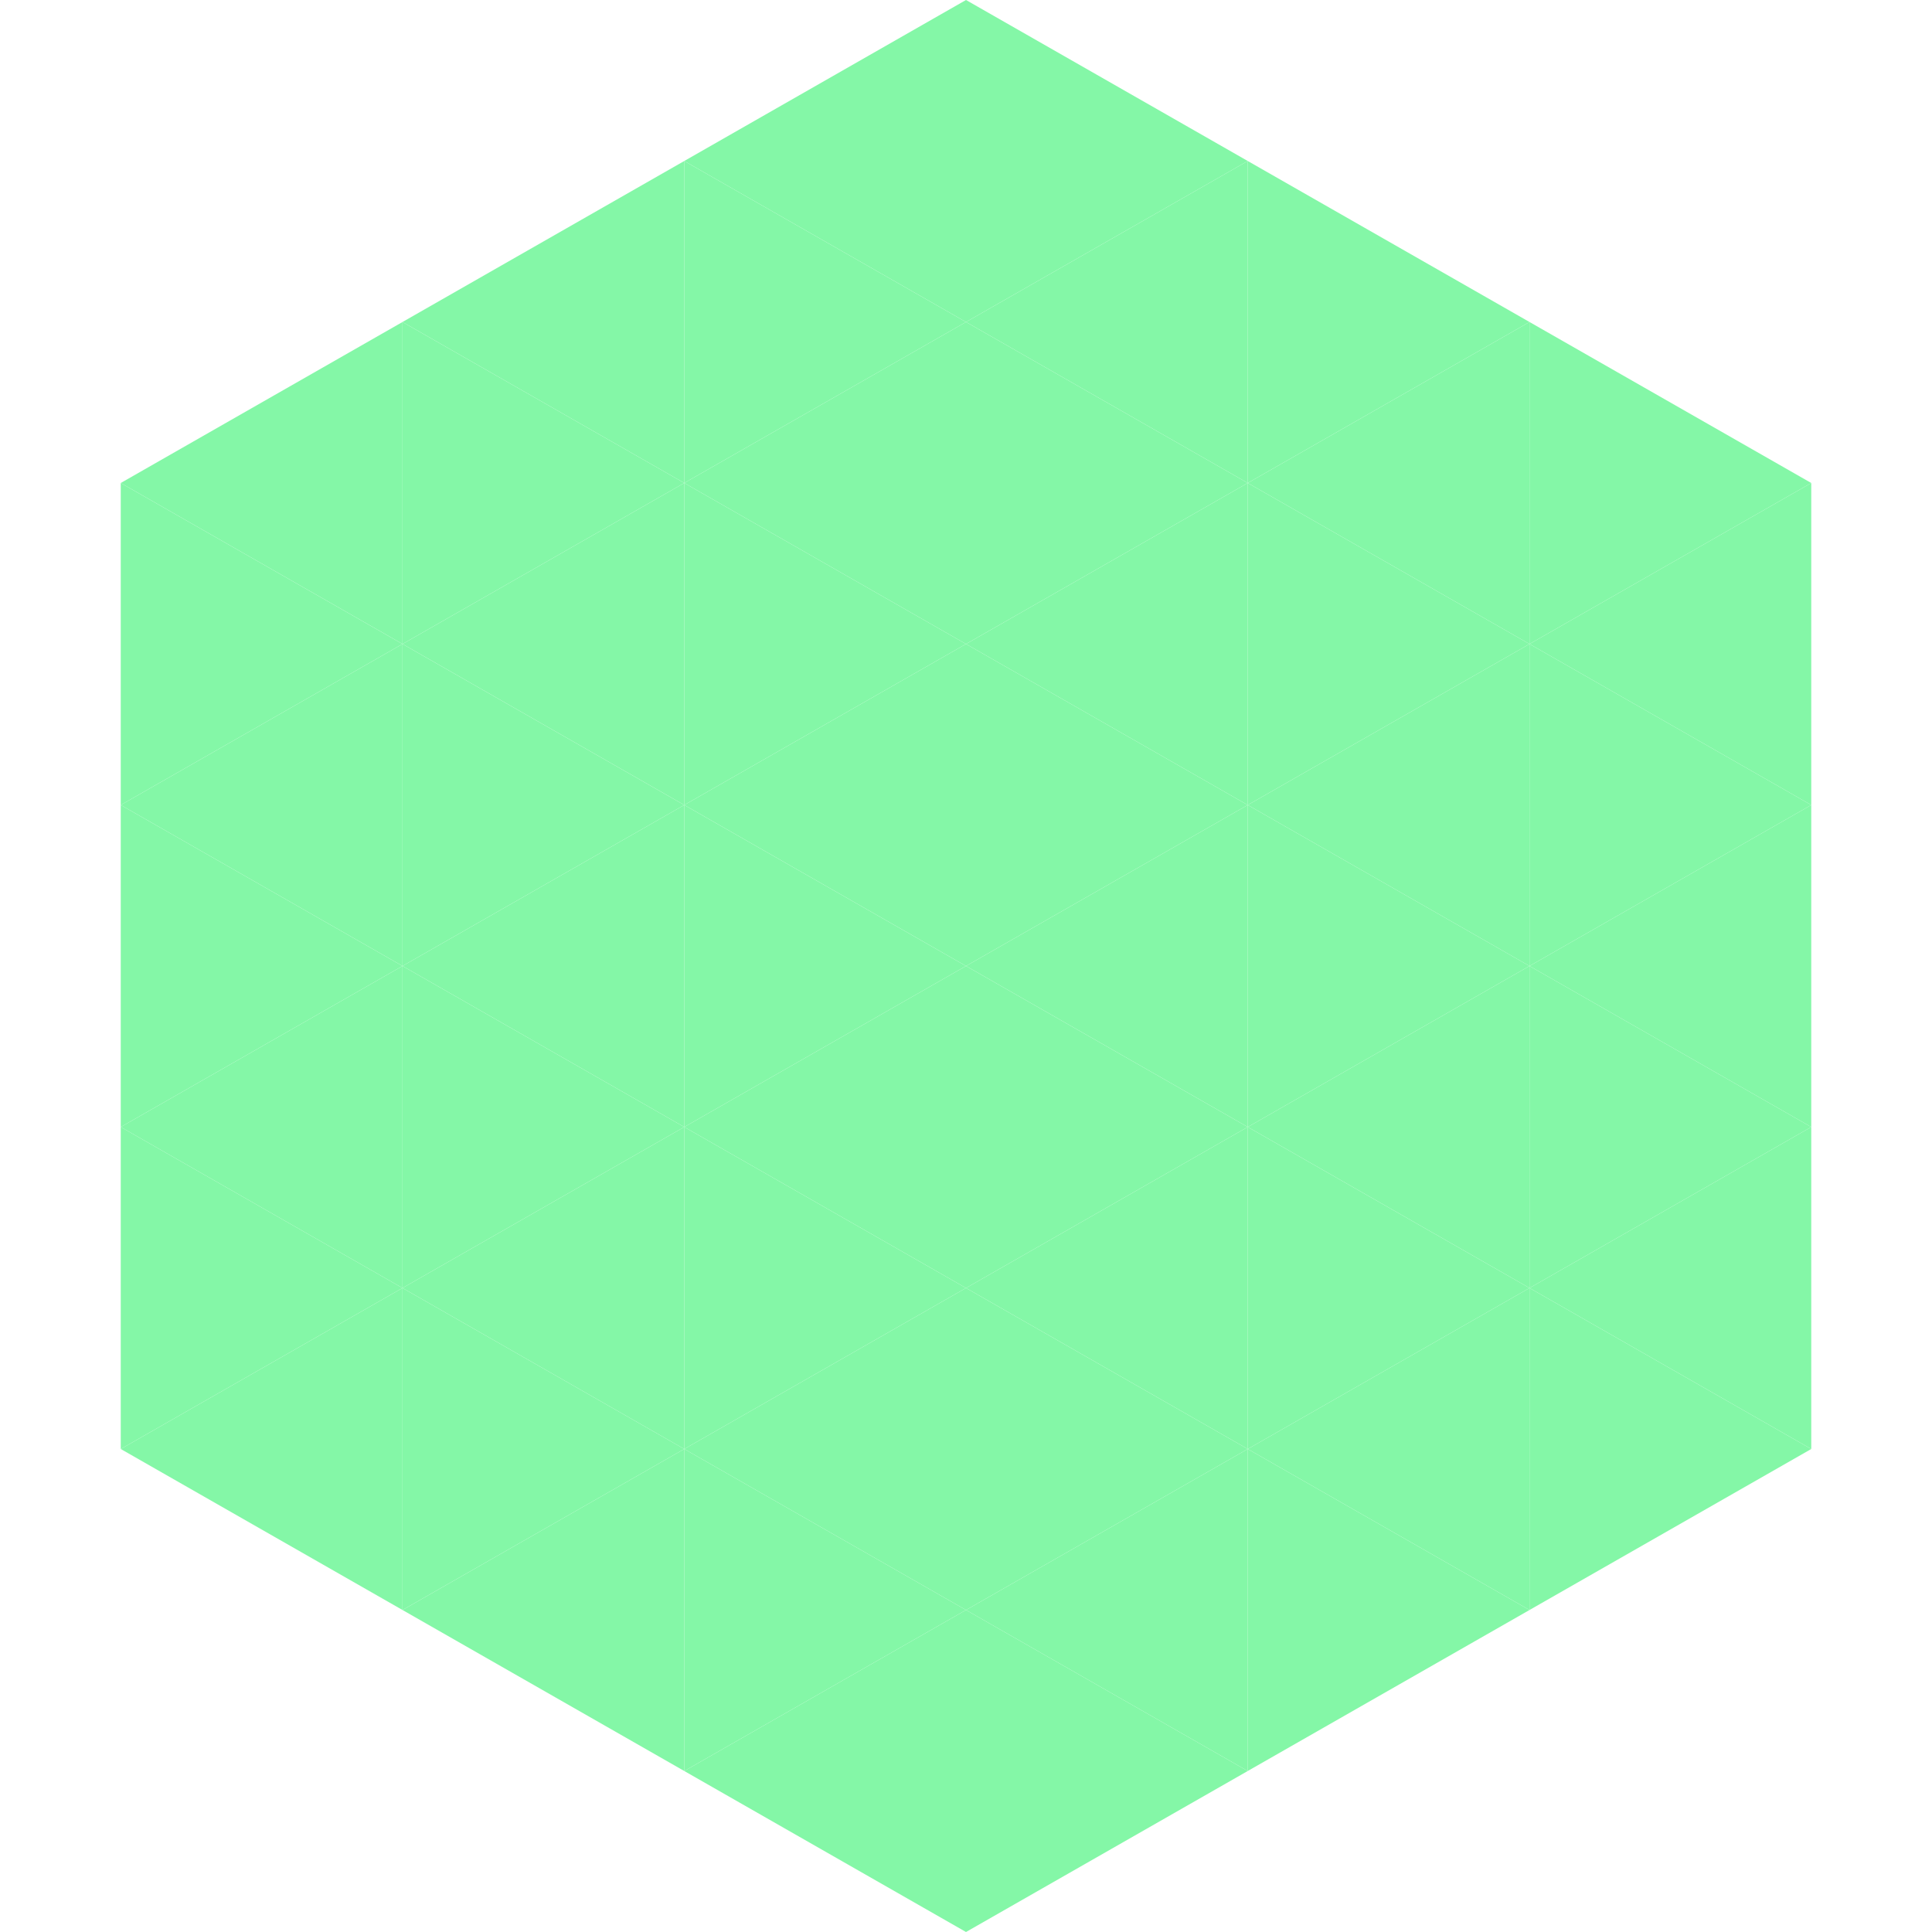
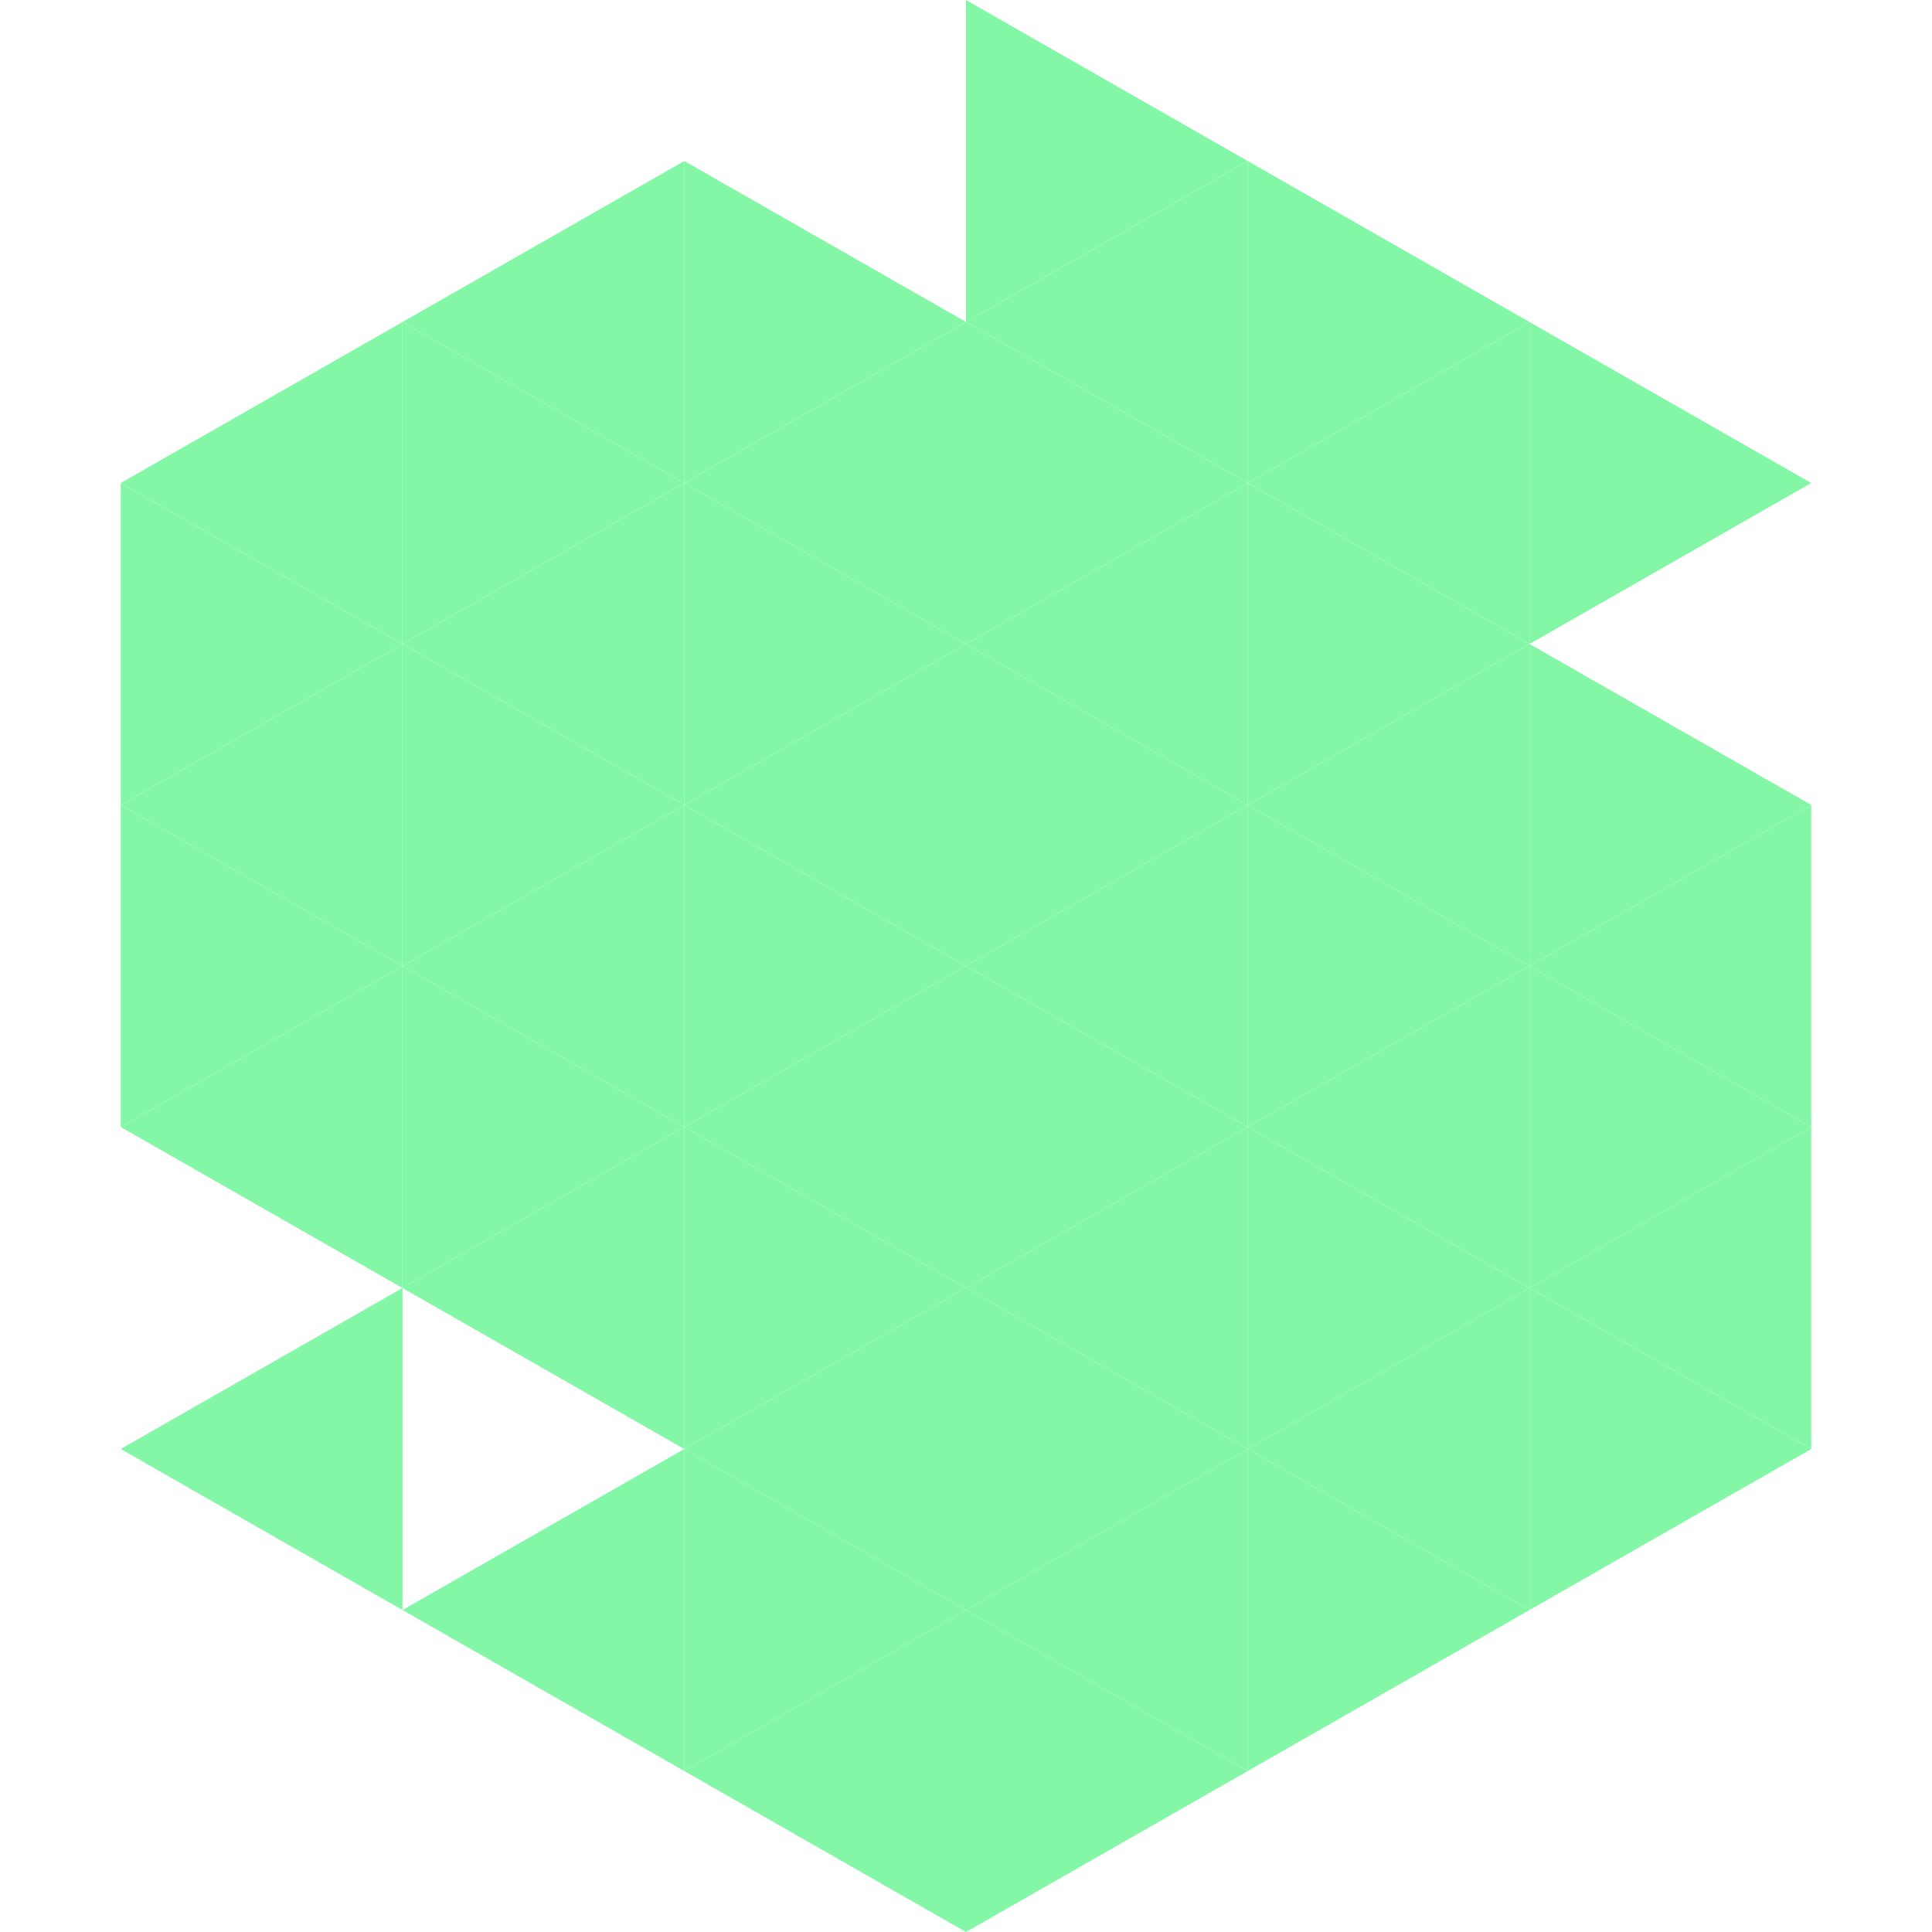
<svg xmlns="http://www.w3.org/2000/svg" width="240" height="240">
  <polygon points="50,40 15,60 50,80" style="fill:rgb(132,247,167)" />
  <polygon points="190,40 225,60 190,80" style="fill:rgb(132,247,167)" />
  <polygon points="15,60 50,80 15,100" style="fill:rgb(132,247,167)" />
-   <polygon points="225,60 190,80 225,100" style="fill:rgb(132,247,167)" />
  <polygon points="50,80 15,100 50,120" style="fill:rgb(132,247,167)" />
  <polygon points="190,80 225,100 190,120" style="fill:rgb(132,247,167)" />
  <polygon points="15,100 50,120 15,140" style="fill:rgb(132,247,167)" />
  <polygon points="225,100 190,120 225,140" style="fill:rgb(132,247,167)" />
  <polygon points="50,120 15,140 50,160" style="fill:rgb(132,247,167)" />
  <polygon points="190,120 225,140 190,160" style="fill:rgb(132,247,167)" />
-   <polygon points="15,140 50,160 15,180" style="fill:rgb(132,247,167)" />
  <polygon points="225,140 190,160 225,180" style="fill:rgb(132,247,167)" />
  <polygon points="50,160 15,180 50,200" style="fill:rgb(132,247,167)" />
  <polygon points="190,160 225,180 190,200" style="fill:rgb(132,247,167)" />
  <polygon points="15,180 50,200 15,220" style="fill:rgb(255,255,255); fill-opacity:0" />
  <polygon points="225,180 190,200 225,220" style="fill:rgb(255,255,255); fill-opacity:0" />
  <polygon points="50,0 85,20 50,40" style="fill:rgb(255,255,255); fill-opacity:0" />
  <polygon points="190,0 155,20 190,40" style="fill:rgb(255,255,255); fill-opacity:0" />
  <polygon points="85,20 50,40 85,60" style="fill:rgb(132,247,167)" />
  <polygon points="155,20 190,40 155,60" style="fill:rgb(132,247,167)" />
  <polygon points="50,40 85,60 50,80" style="fill:rgb(132,247,167)" />
  <polygon points="190,40 155,60 190,80" style="fill:rgb(132,247,167)" />
  <polygon points="85,60 50,80 85,100" style="fill:rgb(132,247,167)" />
  <polygon points="155,60 190,80 155,100" style="fill:rgb(132,247,167)" />
  <polygon points="50,80 85,100 50,120" style="fill:rgb(132,247,167)" />
  <polygon points="190,80 155,100 190,120" style="fill:rgb(132,247,167)" />
  <polygon points="85,100 50,120 85,140" style="fill:rgb(132,247,167)" />
  <polygon points="155,100 190,120 155,140" style="fill:rgb(132,247,167)" />
  <polygon points="50,120 85,140 50,160" style="fill:rgb(132,247,167)" />
  <polygon points="190,120 155,140 190,160" style="fill:rgb(132,247,167)" />
  <polygon points="85,140 50,160 85,180" style="fill:rgb(132,247,167)" />
  <polygon points="155,140 190,160 155,180" style="fill:rgb(132,247,167)" />
-   <polygon points="50,160 85,180 50,200" style="fill:rgb(132,247,167)" />
  <polygon points="190,160 155,180 190,200" style="fill:rgb(132,247,167)" />
  <polygon points="85,180 50,200 85,220" style="fill:rgb(132,247,167)" />
  <polygon points="155,180 190,200 155,220" style="fill:rgb(132,247,167)" />
-   <polygon points="120,0 85,20 120,40" style="fill:rgb(132,247,167)" />
  <polygon points="120,0 155,20 120,40" style="fill:rgb(132,247,167)" />
  <polygon points="85,20 120,40 85,60" style="fill:rgb(132,247,167)" />
  <polygon points="155,20 120,40 155,60" style="fill:rgb(132,247,167)" />
  <polygon points="120,40 85,60 120,80" style="fill:rgb(132,247,167)" />
  <polygon points="120,40 155,60 120,80" style="fill:rgb(132,247,167)" />
  <polygon points="85,60 120,80 85,100" style="fill:rgb(132,247,167)" />
  <polygon points="155,60 120,80 155,100" style="fill:rgb(132,247,167)" />
  <polygon points="120,80 85,100 120,120" style="fill:rgb(132,247,167)" />
  <polygon points="120,80 155,100 120,120" style="fill:rgb(132,247,167)" />
  <polygon points="85,100 120,120 85,140" style="fill:rgb(132,247,167)" />
  <polygon points="155,100 120,120 155,140" style="fill:rgb(132,247,167)" />
  <polygon points="120,120 85,140 120,160" style="fill:rgb(132,247,167)" />
  <polygon points="120,120 155,140 120,160" style="fill:rgb(132,247,167)" />
  <polygon points="85,140 120,160 85,180" style="fill:rgb(132,247,167)" />
  <polygon points="155,140 120,160 155,180" style="fill:rgb(132,247,167)" />
  <polygon points="120,160 85,180 120,200" style="fill:rgb(132,247,167)" />
  <polygon points="120,160 155,180 120,200" style="fill:rgb(132,247,167)" />
  <polygon points="85,180 120,200 85,220" style="fill:rgb(132,247,167)" />
  <polygon points="155,180 120,200 155,220" style="fill:rgb(132,247,167)" />
  <polygon points="120,200 85,220 120,240" style="fill:rgb(132,247,167)" />
  <polygon points="120,200 155,220 120,240" style="fill:rgb(132,247,167)" />
  <polygon points="85,220 120,240 85,260" style="fill:rgb(255,255,255); fill-opacity:0" />
  <polygon points="155,220 120,240 155,260" style="fill:rgb(255,255,255); fill-opacity:0" />
</svg>